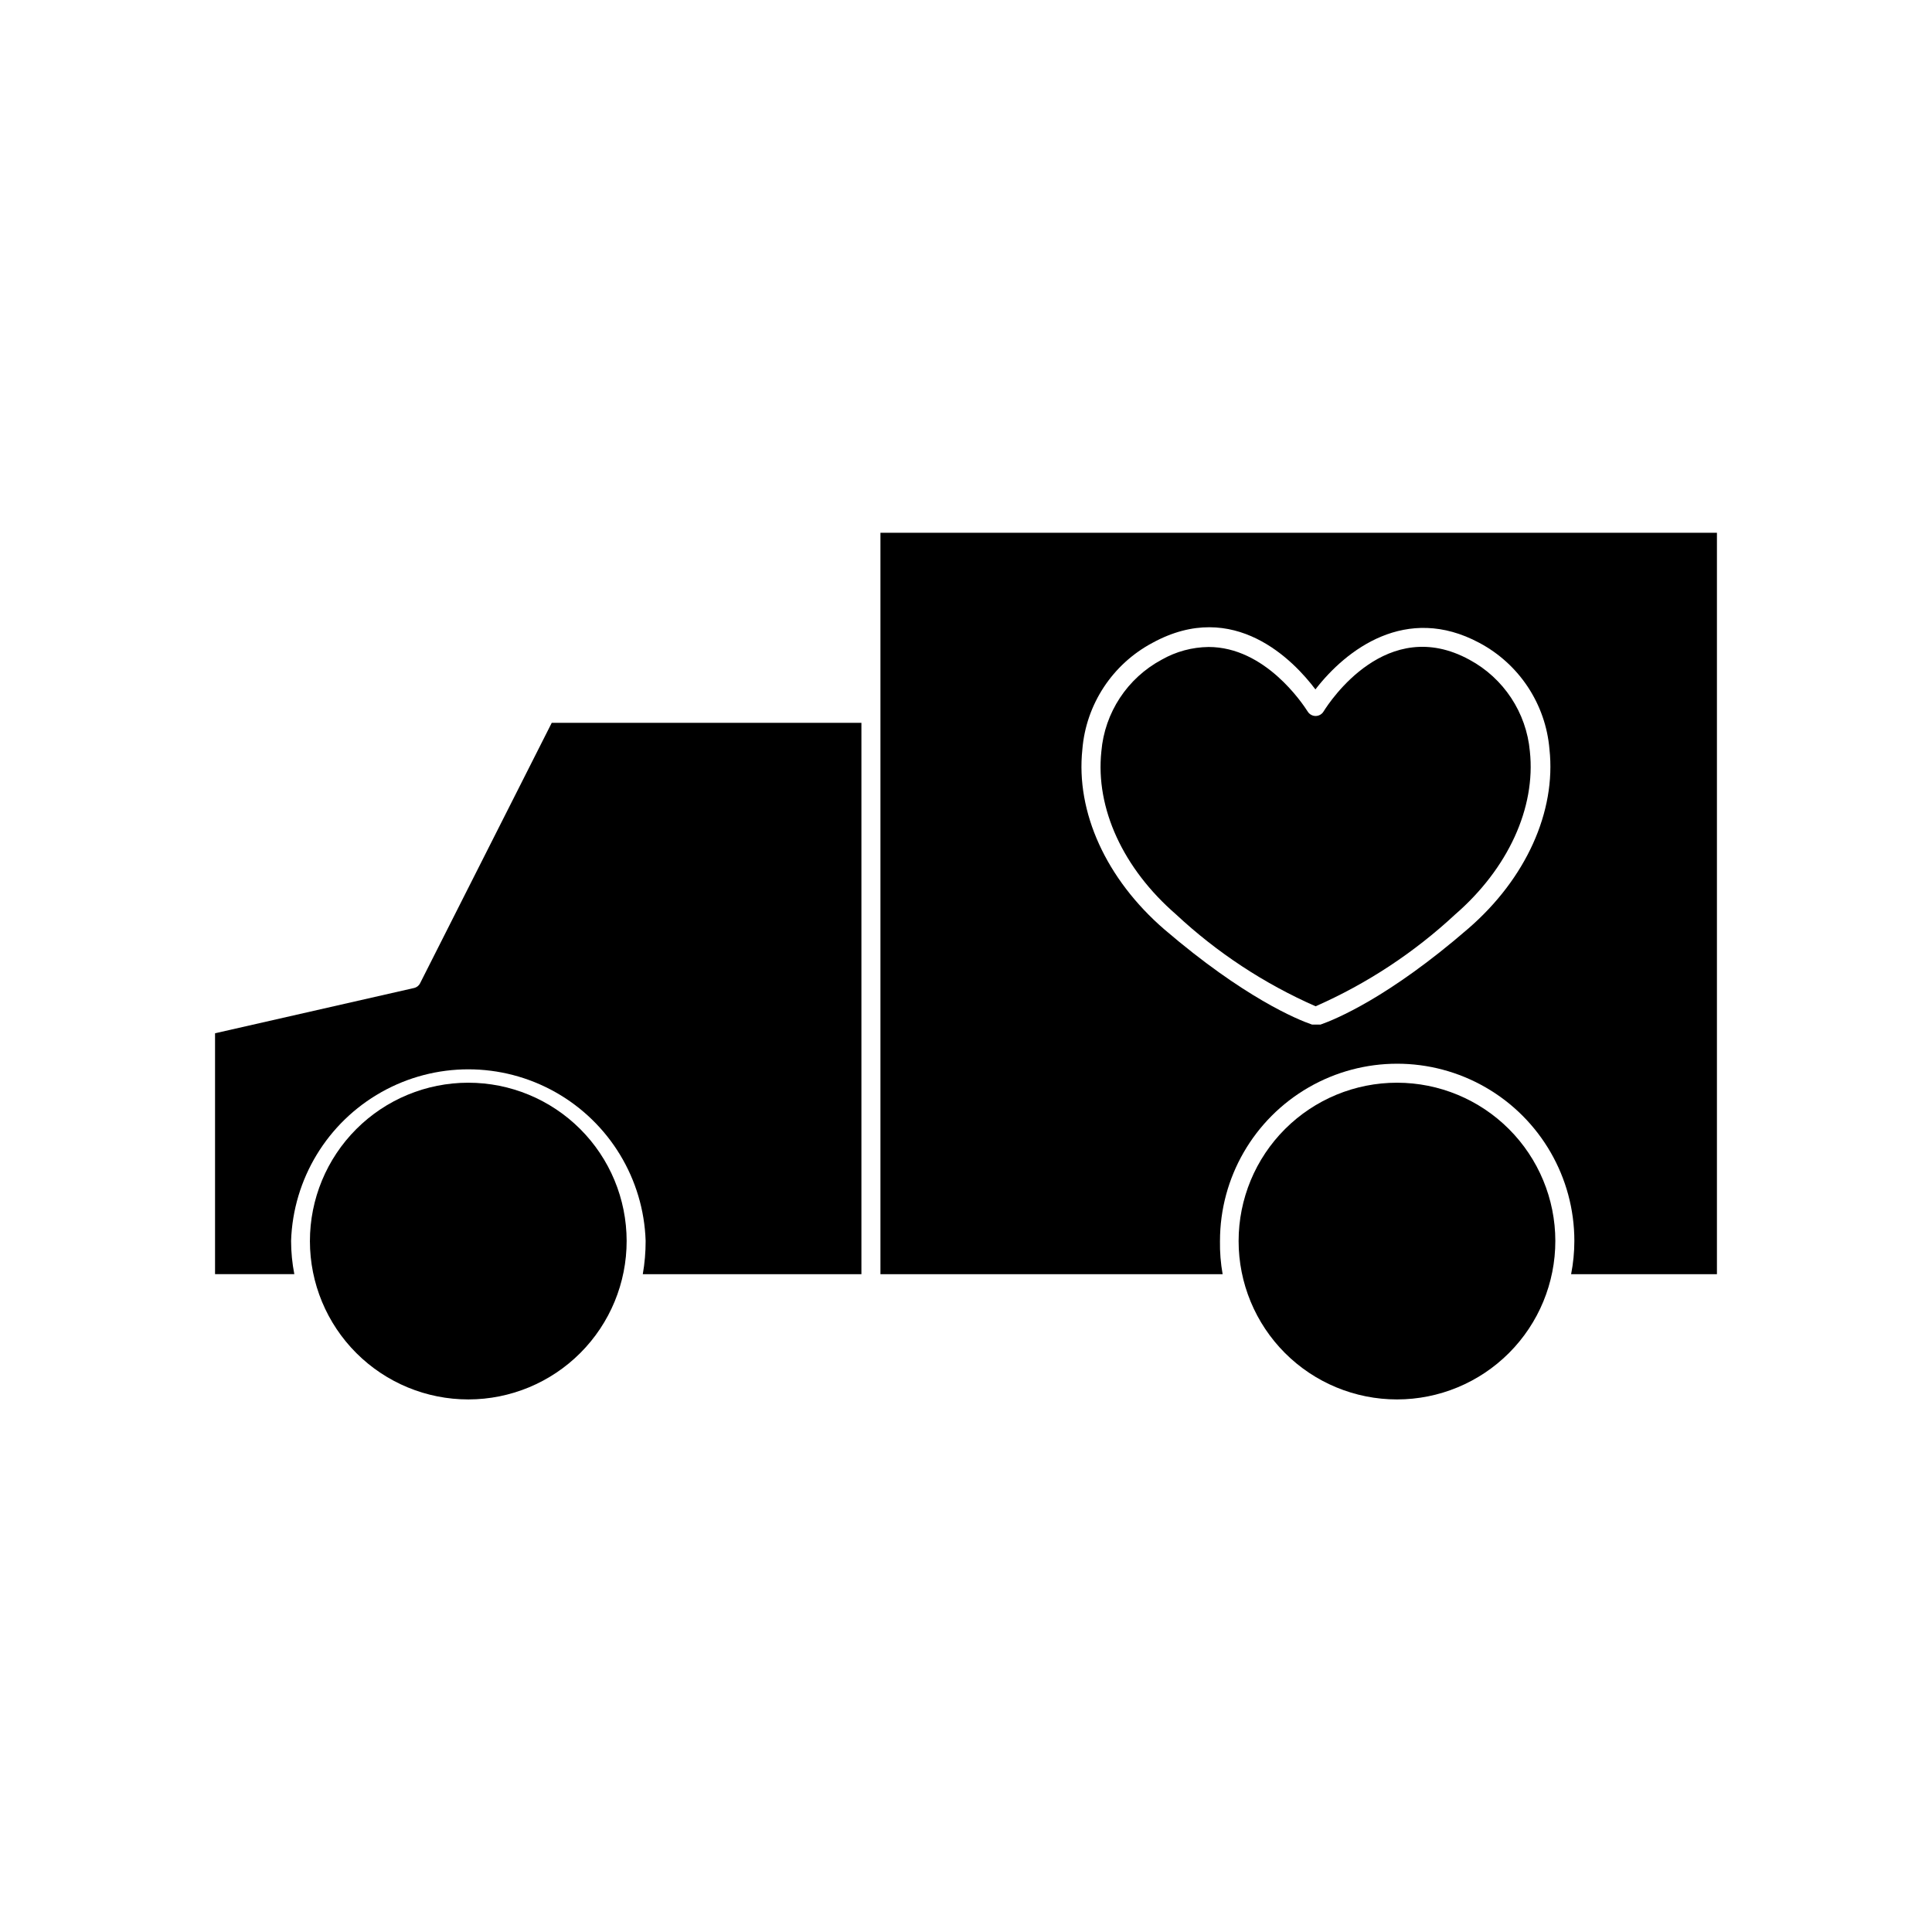
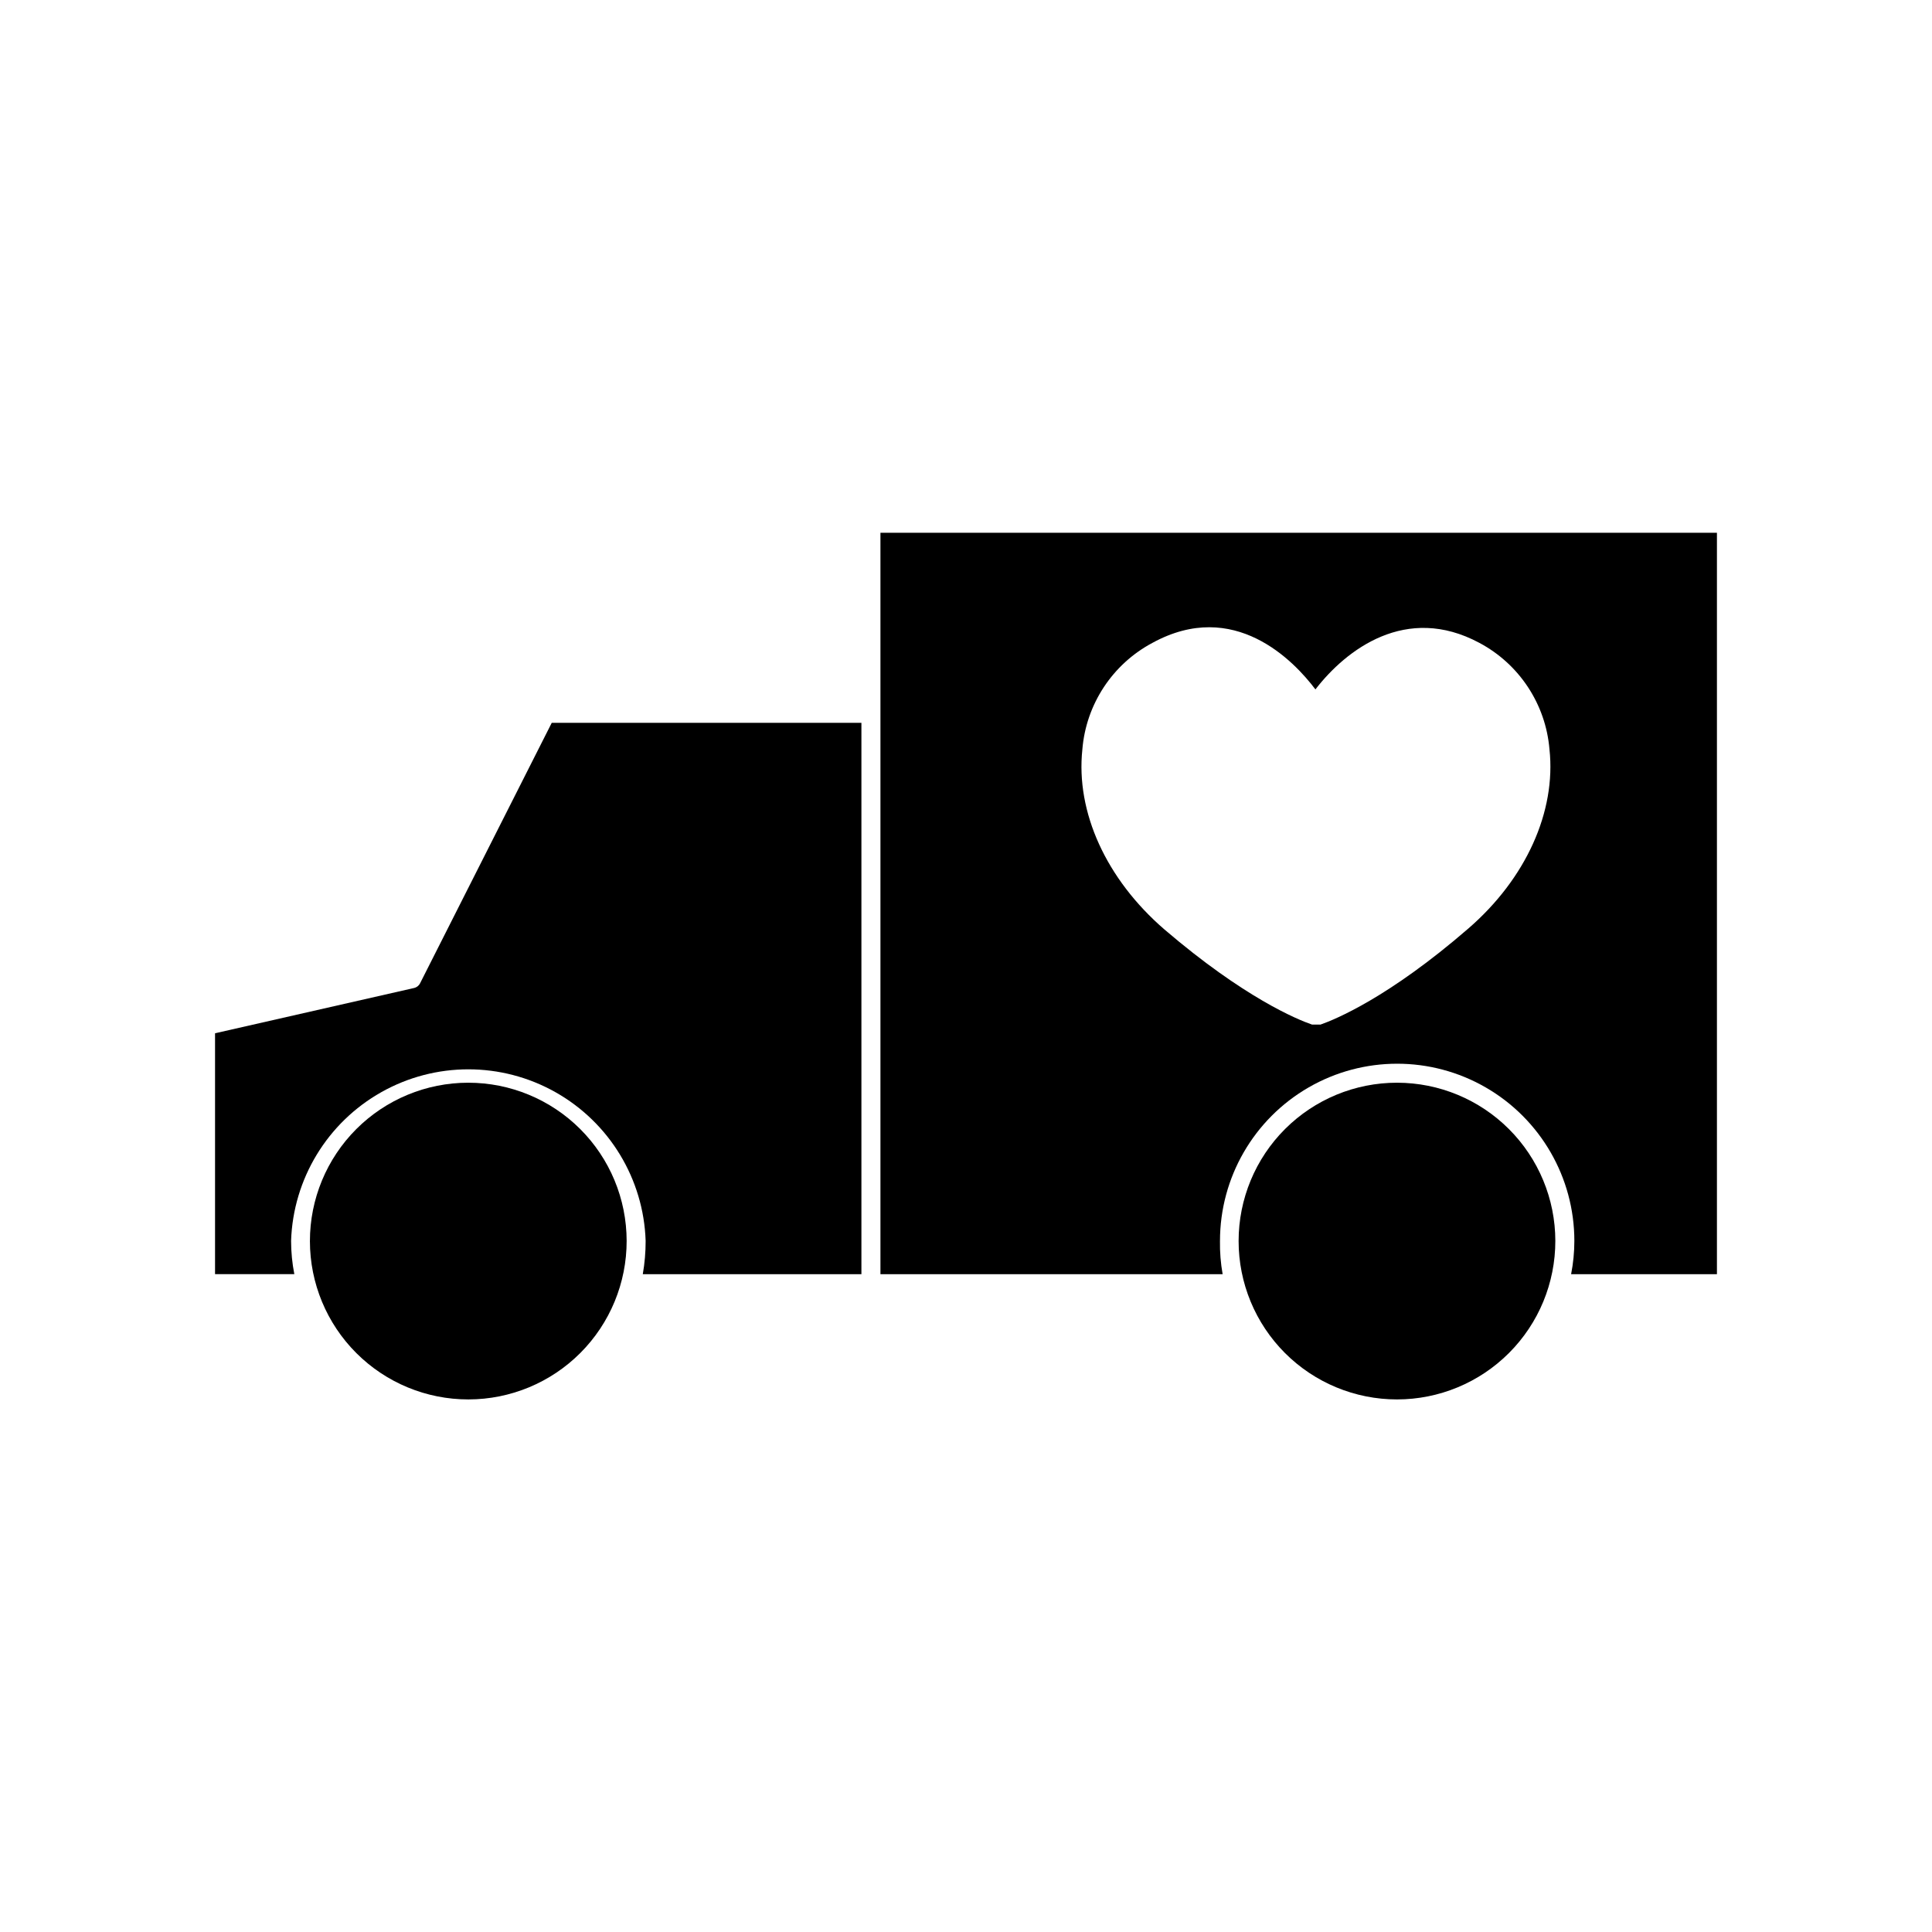
<svg xmlns="http://www.w3.org/2000/svg" fill="#000000" width="800px" height="800px" version="1.1" viewBox="144 144 512 512">
  <g>
    <path d="m221.14 472.85c0.539-16.418 9.609-31.363 23.926-39.422 14.312-8.059 31.797-8.059 46.113 0 14.316 8.059 23.387 23.004 23.922 39.422 0.008 2.957-0.246 5.906-0.754 8.82h57.938v-146.11h-82.07l-34.863 68.969c-0.324 0.672-0.938 1.152-1.664 1.312l-52.699 11.988v63.836h21.012c-0.57-2.906-0.855-5.859-0.859-8.82z" />
    <path d="m467.31 472.85c0-16.773 8.949-32.273 23.477-40.664 14.527-8.387 32.426-8.387 46.953 0 14.531 8.391 23.48 23.891 23.48 40.664 0 2.961-0.289 5.914-0.859 8.82h38.645v-196.48h-221.68v196.48h90.688-0.004c-0.516-2.91-0.754-5.863-0.703-8.82zm-36.477-130.23c0.977-11.973 7.984-22.621 18.59-28.262 21.664-11.84 37.484 4.785 43.176 12.344 8.164-10.582 24.082-22.723 43.43-12.344 10.578 5.621 17.578 16.227 18.59 28.164 1.812 16.574-6.246 34.359-21.512 47.559-21.109 18.289-35.266 24.082-39.145 25.441h-2.269c-3.828-1.309-17.984-7.106-39.094-25.191-15.469-13.352-23.531-31.133-21.766-47.711z" />
-     <path d="m529.63 386.34c14.008-12.141 21.41-28.266 19.801-43.227-0.93-10.27-6.945-19.387-16.023-24.281-21.867-11.941-36.98 11.035-38.641 13.703-0.445 0.746-1.246 1.207-2.117 1.207-0.867 0-1.672-0.461-2.117-1.207-1.359-2.117-11.285-17.078-26.25-17.078h0.004c-4.367 0.051-8.648 1.211-12.445 3.375-9.082 4.879-15.09 14.012-15.969 24.281-1.613 15.113 5.793 31.086 19.801 43.227h-0.004c10.875 10.133 23.375 18.359 36.98 24.336 13.602-5.988 26.098-14.215 36.98-24.336z" />
    <path d="m268.1 430.93c-11.133 0-21.812 4.422-29.684 12.297-7.867 7.875-12.289 18.555-12.285 29.688 0.004 11.133 4.434 21.809 12.312 29.676 7.875 7.867 18.555 12.281 29.691 12.273 11.133-0.008 21.805-4.441 29.668-12.32 7.867-7.883 12.277-18.562 12.266-29.699-0.016-11.121-4.441-21.781-12.312-29.641-7.867-7.859-18.535-12.273-29.656-12.273z" />
    <path d="m514.26 430.93c-11.137-0.016-21.82 4.398-29.703 12.266-7.879 7.871-12.309 18.547-12.312 29.684-0.004 11.137 4.418 21.816 12.289 29.691 7.875 7.875 18.559 12.297 29.695 12.293 11.133-0.004 21.812-4.434 29.68-12.316 7.871-7.879 12.281-18.566 12.27-29.703-0.012-11.109-4.434-21.766-12.293-29.625-7.856-7.856-18.512-12.277-29.625-12.289z" />
  </g>
</svg>